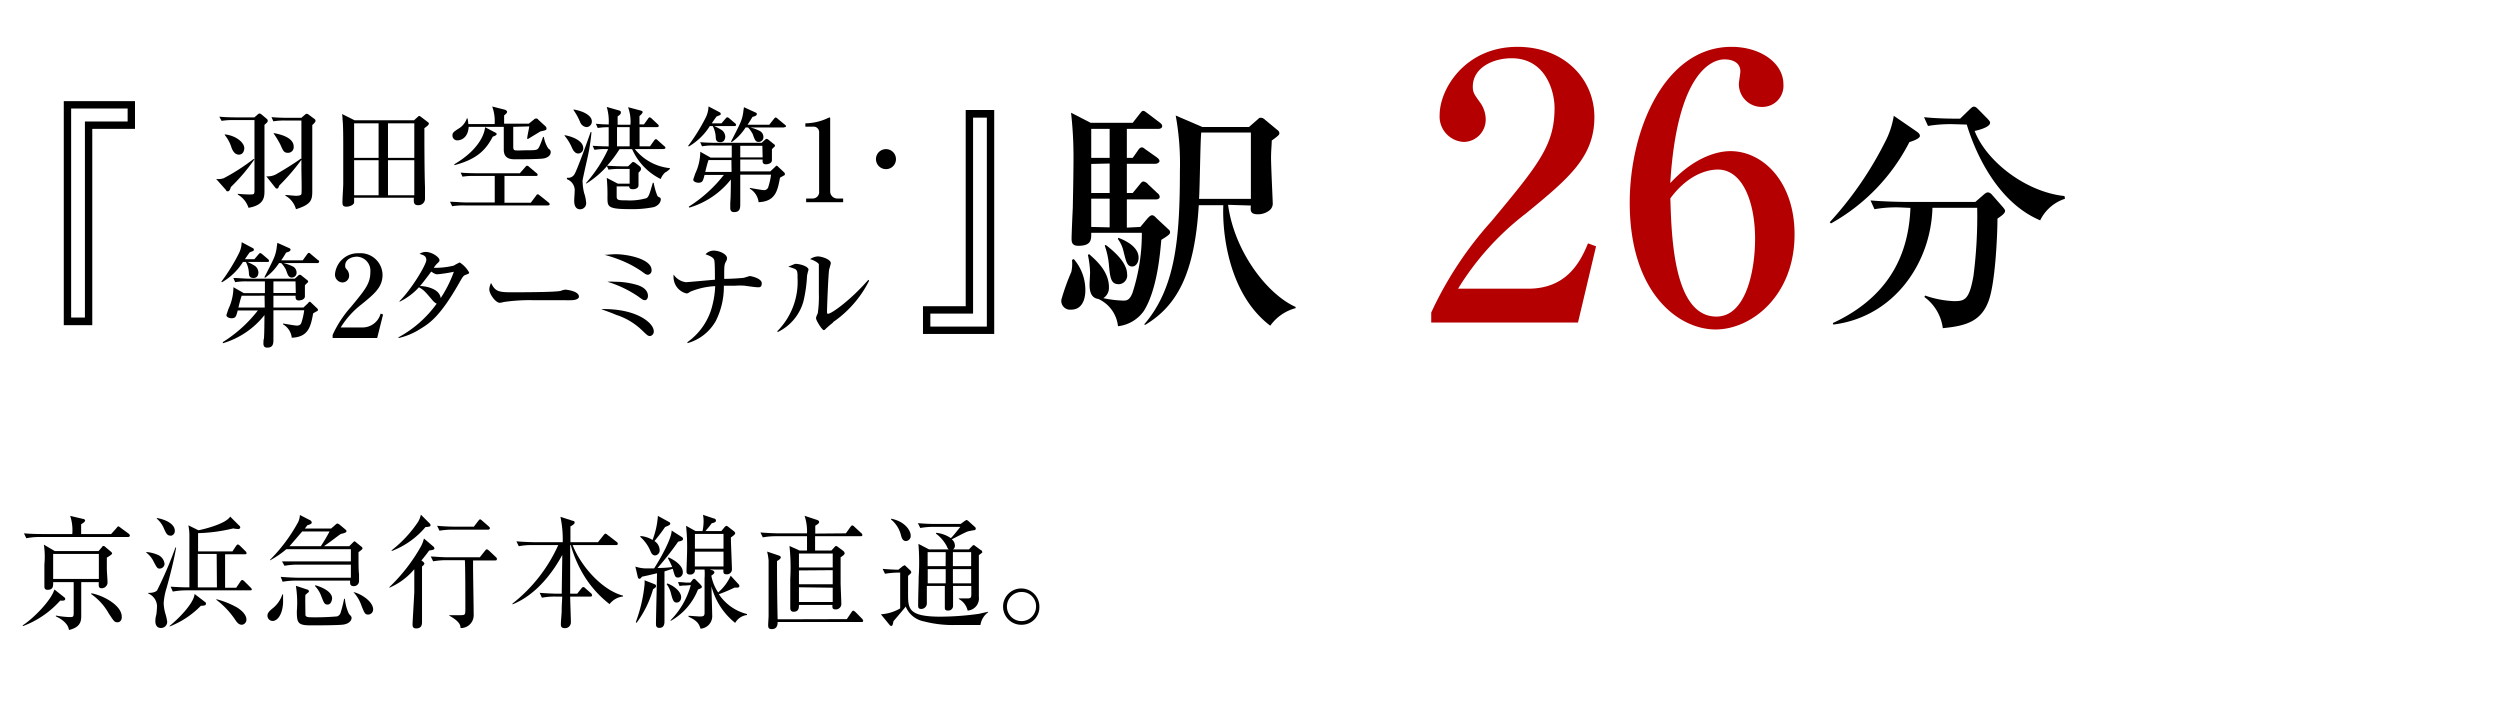
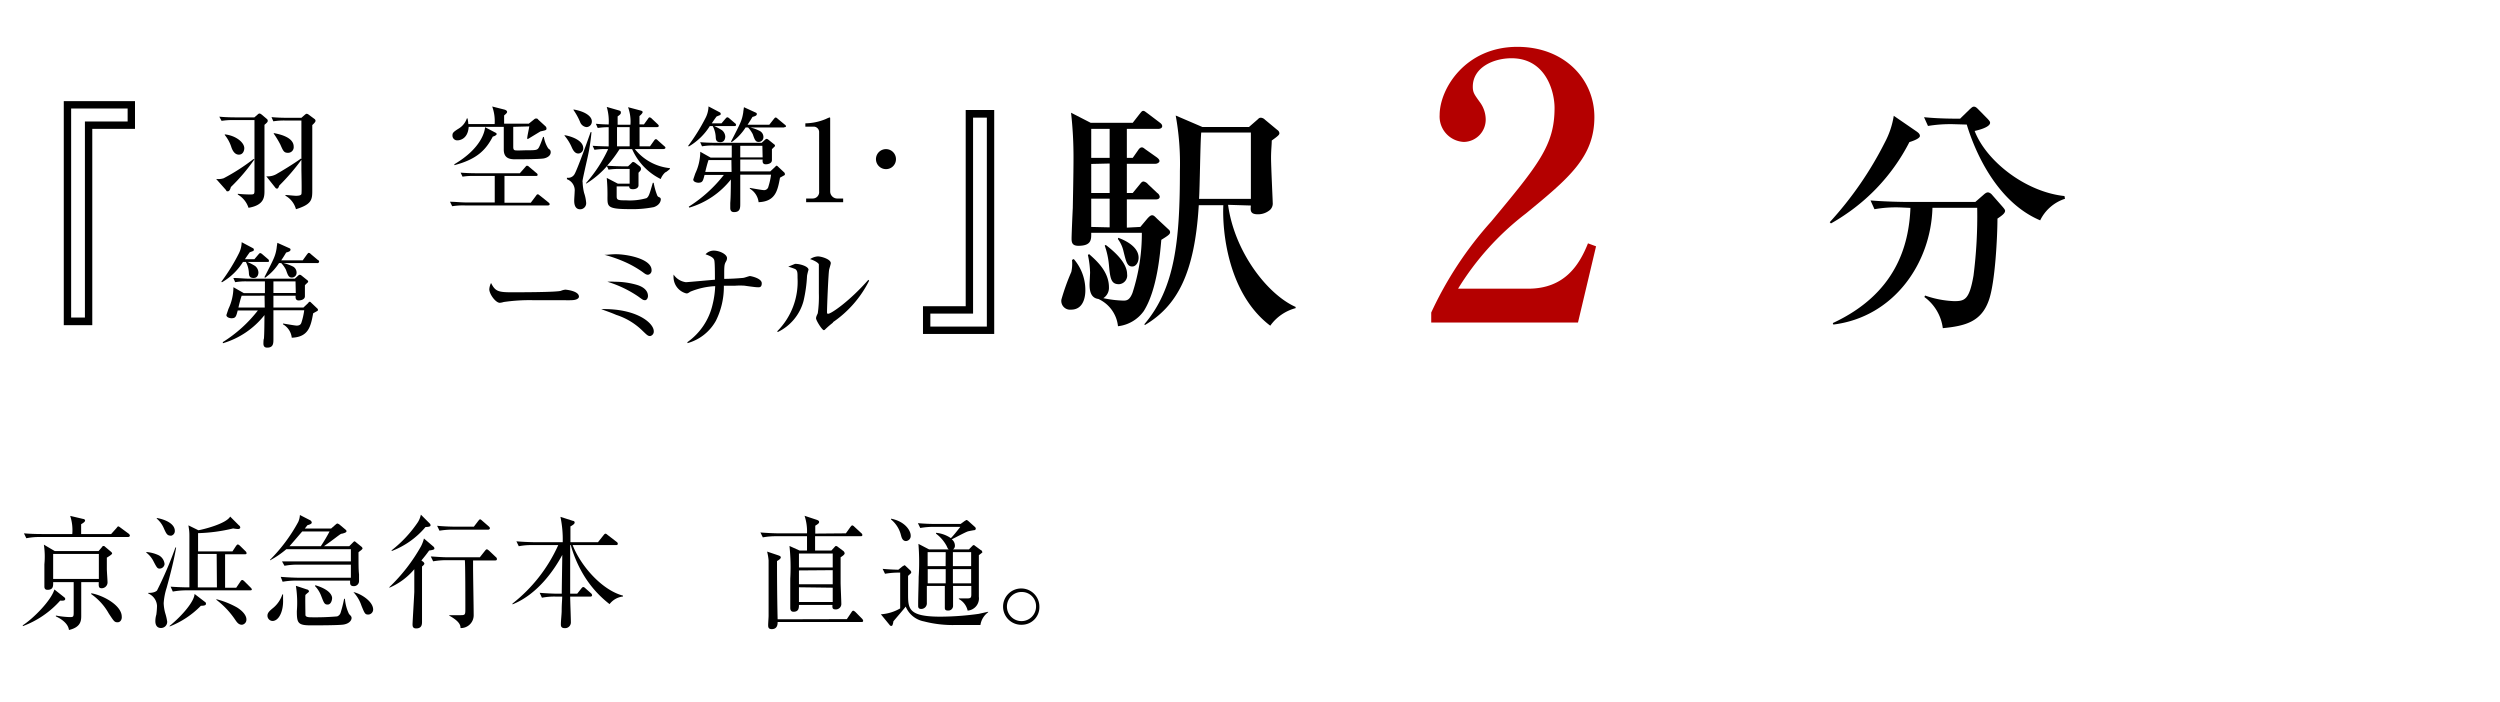
<svg xmlns="http://www.w3.org/2000/svg" viewBox="0 0 285 80">
  <defs>
    <style>.cls-1{fill:#b40000;}.cls-2{fill:none;}</style>
  </defs>
  <g id="レイヤー_2" data-name="レイヤー 2">
    <g id="テキスト_マーク" data-name="テキスト＆マーク">
      <path d="M15.39,14.69H10.52V37.07H7.27V11.53h8.12Zm-.84-2.32H8.11V36.2H9.68V13.85h4.87Z" />
      <path d="M105.22,34.91h4.87V12.54h3.25V38.07h-8.12Zm.84,2.32h6.44V13.41h-1.57V35.75h-4.87Z" />
      <path d="M122.41,29.53a5.4,5.4,0,0,1,1.32,3.56c0,.28,0,2.21-1.63,2.21A1,1,0,0,1,121,34.15,25.23,25.23,0,0,1,122.13,31a4.31,4.31,0,0,0,.08-1.37ZM130,25.87l.84-1c.14-.14.31-.33.5-.33s.31.14.56.39l1.32,1.23a.41.41,0,0,1,.17.31c0,.22-.17.36-1,.87-.14,1.59-.48,5.71-2,8.12a4.18,4.18,0,0,1-2.94,1.73,3.85,3.85,0,0,0-2.24-3.11c-.84-.11-1-.89-1-1.65,0-.22.06-1.17.06-1.37a10.9,10.9,0,0,0-.25-2l.14-.09c.86.76,2.26,2,2.26,3.78a1.4,1.4,0,0,1-.64,1.24,12.34,12.34,0,0,0,2.32.28c.4,0,.7-.12,1-.87a21.91,21.91,0,0,0,1.07-6.86h-5.77c0,.73.06,1.48-1.46,1.48-.67,0-.78-.33-.78-.81s.11-3,.14-3.5c0-.25.08-3.81.08-5.66a45.38,45.38,0,0,0-.28-5.2L124.34,14h4.79l.78-1c.23-.28.28-.36.42-.36s.17.05.56.33l1.32,1c.14.11.28.22.28.42s-.22.3-.42.3h-3.61V18h.67l.59-.84c.14-.22.28-.36.45-.36s.3.16.56.33l1.12.79c.19.14.33.28.33.44s-.25.31-.45.31h-3.27V22h.67l.78-.95c.14-.17.26-.36.45-.36a.84.84,0,0,1,.51.31l1.06,1a.63.63,0,0,1,.28.42c0,.25-.25.31-.42.31h-3.33v3.22Zm-5.6-11.18V18h2.1V14.69Zm0,4V22h2.1V18.64Zm2.1,7.23V22.65h-2.1v3.22Zm-.45,2c1.93,1.46,2.44,2.58,2.44,3.33a1,1,0,0,1-.93,1.15c-.89,0-1-.64-1.14-2.18a9.09,9.09,0,0,0-.48-2.22Zm1.43-.81c.48.17,2.32.89,2.32,2.27,0,.53-.3,1-.72,1-.59,0-.7-.53-1-1.73a3.66,3.66,0,0,0-.64-1.4ZM140,23.35c.72,5.32,4.45,10.19,7.7,11.64v.14a5.18,5.18,0,0,0-2.89,2c-4.84-3.66-5.49-10.8-5.35-13.74h-2.8c-.47,7.89-2.52,11.5-6.13,13.66l-.08-.08c3.55-4.15,4.06-9.72,4.06-17.53a30.61,30.61,0,0,0-.48-6.27l3.05,1.31h5.3l1-.87c.14-.14.2-.19.37-.19a.72.72,0,0,1,.45.22l1.42,1.18a.48.48,0,0,1,.23.36c0,.17-.09.28-.87.84,0,.51-.08,1.07-.08,2s.19,4.82.19,5.07a1,1,0,0,1-.31.84,2.11,2.11,0,0,1-1.37.5c-.87,0-.87-.39-.81-1Zm2.6-.68V15.11h-5.66c-.11,1.07-.16,6.36-.25,7.56Z" />
      <path class="cls-1" d="M163.16,35.63A41.42,41.42,0,0,1,170,25.25c5.38-6.47,7.22-8.69,7.22-12.94,0-1.89-1-5.67-4.91-5.67-2.06,0-4.41,1.05-4.41,3.24,0,.67.17.88.8,1.76a3.36,3.36,0,0,1,.67,1.93,2.54,2.54,0,0,1-2.48,2.61,2.89,2.89,0,0,1-2.77-3.07c0-3,2.94-7.77,8.86-7.77,5.34,0,8.78,3.66,8.78,8,0,4.58-2.94,7-7.81,11a31.56,31.56,0,0,0-7.73,8.57h8c4.16,0,5.84-2.73,6.81-5.17l.92.34-2.06,8.69H163.16Z" />
-       <path class="cls-1" d="M197.27,17.23c3.7,0,7.31,3.48,7.31,9.49,0,7-4.92,10.84-9,10.84-4.24,0-9.79-4.16-9.79-14.45,0-8.32,4-17.77,11.6-17.77,3.27,0,5.92,1.81,5.92,4.28a2.4,2.4,0,0,1-2.44,2.57,2.6,2.6,0,0,1-2.64-2.61c0-.21.17-1.22.17-1.43,0-1.09-1-1.38-1.81-1.38-1.55,0-5.42,1.68-6.18,14.11C192.94,18.11,195.55,17.23,197.27,17.23Zm-1.6,18.86c3.36,0,4.41-5.21,4.41-8.86,0-4.29-1.47-7.9-4.24-7.9-.38,0-3,0-5.42,3.28C190.55,27,190.8,36.09,195.67,36.09Z" />
      <path d="M218.51,15c.19.14.36.28.36.5s-.48.48-1.2.7a22.12,22.12,0,0,1-8.94,9.27l-.14-.14a40.32,40.32,0,0,0,6.3-9.13,9.66,9.66,0,0,0,1-3Zm-1.82,8.65a14,14,0,0,0-3,.2l-.45-1c1.68.14,3.67.17,4,.17h7.95l.93-.81c.25-.23.39-.28.53-.28a.76.76,0,0,1,.42.25l1.23,1.4c.17.2.28.34.28.45,0,.28-.34.53-.87.89,0,1.91-.25,7.34-1,9.36-.86,2.38-2.63,2.88-5.23,3.13a5.22,5.22,0,0,0-2.1-3.55l.08-.17a11.18,11.18,0,0,0,3.31.64c1.2,0,1.73-.14,2.21-2.91a53.43,53.43,0,0,0,.42-7.73h-5.1C220.13,30,215.9,36.14,209,37l-.06-.17c7.17-3.33,8.68-8.82,8.85-13.13Zm6.1-9.49a15.41,15.41,0,0,0-3,.2l-.45-1c1.62.17,3.5.17,4.11.17l1.12-1.09c.17-.14.28-.28.45-.28s.28.08.48.28l1.12,1.14c.17.2.25.28.25.42,0,.34-.64.68-1.76.93,1.31,3.41,5.76,6.94,10.24,7.42l.06.31a4.79,4.79,0,0,0-2.83,2.46c-5.77-2.44-8-9.72-8.37-10.92Z" />
      <rect class="cls-2" width="285" height="80" />
      <path d="M6.86,68.47A10.69,10.69,0,0,1,2.6,71.38l0-.1c1.2-.77,3.24-2.83,3.6-4.08l1.11.88a.27.27,0,0,1,.13.21C7.4,68.47,7.27,68.49,6.86,68.47Zm7.7-7.25h-10A7.45,7.45,0,0,0,3,61.36l-.27-.56c.91.08,1.85.08,2.05.08H8.24A5.15,5.15,0,0,0,8,58.81l1.48.35c.09,0,.22.07.22.18s-.12.23-.45.42c0,.46,0,.53,0,1.12h3.42l.61-.68c.11-.13.13-.19.2-.19s.16.07.28.16l.92.68a.34.34,0,0,1,.13.23C14.76,61.21,14.64,61.22,14.56,61.22Zm-2.38,2.35c0,.3,0,.65,0,1.29,0,.25.08,1.33.08,1.54a.67.67,0,0,1-.65.66c-.37,0-.37-.2-.35-.7h-2c0,.6,0,3.25,0,3.8s0,1.33-1.4,1.66c-.11-.91-1.25-1.44-1.49-1.55v-.1A9.64,9.64,0,0,0,8,70.35c.4,0,.4-.08.4-.66V66.36H6.06c0,.39.05.88-.64.88-.29,0-.36-.17-.36-.38,0,0,0-.23,0-.3,0-.42,0-1.73,0-2.23A9,9,0,0,0,5,62.09l1.24.73h5l.4-.47c0-.05.1-.11.17-.11a.26.26,0,0,1,.18.1l.63.53c.13.11.16.16.16.23S12.6,63.32,12.18,63.57Zm-.91-.42H6.06V66h5.21Zm2.13,7.79c-.36,0-.42-.13-1-1a6.59,6.59,0,0,0-2-2.21l0-.1c1.38.24,3.48,1.39,3.48,2.67C13.91,70.56,13.77,70.94,13.4,70.94Z" />
      <path d="M18.21,64.82c-.26,0-.32-.08-.7-.81A2.82,2.82,0,0,0,16.68,63v-.07a4,4,0,0,1,1.41.37,1.26,1.26,0,0,1,.67,1A.57.57,0,0,1,18.21,64.82ZM19,67a7.3,7.3,0,0,0-.34,1.76,4.84,4.84,0,0,0,.18,1.15,6.06,6.06,0,0,1,.22.95.7.7,0,0,1-.71.73c-.64,0-.64-.66-.64-.78a2.6,2.6,0,0,1,.11-.74,8.48,8.48,0,0,0,.08-1,1.61,1.61,0,0,0-1-1.41v-.07c.2,0,.72,0,1-.27A43.47,43.47,0,0,0,20,62.41l.08,0C19.84,63.84,19.41,65.51,19,67Zm.44-5.94c-.4,0-.5-.25-.81-.94a3,3,0,0,0-.76-1l0-.07c1,.17,2.06.67,2.06,1.47A.54.54,0,0,1,19.46,61.08Zm3.46,8a10.22,10.22,0,0,1-3.56,2.36l0-.07c1.45-1.18,2.81-2.79,2.84-3.64l1.2.92a.21.21,0,0,1,.1.2C23.48,69,23.31,69.05,22.92,69.06Zm5.59-1.76H21.27a8.56,8.56,0,0,0-1.57.14l-.25-.56c.72.05,1.49.08,2.14.08,0-4.63,0-5.15,0-5.92,0-.56-.06-.76-.11-1.15l1.14.56c.56-.1,3.14-.73,3.62-1.56l1,1a.31.31,0,0,1,.15.25c0,.1-.12.17-.25.17a4.37,4.37,0,0,1-.56-.07,18.93,18.93,0,0,1-4,.54c0,.34,0,1.78,0,2.08H26.5l.4-.61c.09-.12.15-.18.21-.18s.16.06.26.16l.61.6a.34.34,0,0,1,.13.24c0,.08-.08.12-.2.12H25.66V67h1.27l.48-.71c.06-.11.14-.17.21-.17s.15.07.24.15l.72.72a.34.34,0,0,1,.13.24C28.71,67.26,28.63,67.3,28.51,67.3Zm-3.79-4.15H22.55c0,.65,0,2.75,0,3.81h2.18Zm2.87,8.07c-.37,0-.56-.28-.76-.57a9.54,9.54,0,0,0-2.14-2.27l0-.07a9.8,9.8,0,0,1,2.35.94c1,.63,1.07,1.19,1.07,1.34A.58.58,0,0,1,27.59,71.22Z" />
      <path d="M31.06,70.79a.6.6,0,0,1-.57-.61c0-.35.29-.58.7-.92a3.34,3.34,0,0,0,1-1.5h.08c0,.17,0,.35,0,.6C32.32,69.67,31.8,70.79,31.06,70.79Zm10.1-8.06a3.15,3.15,0,0,0-.29.23c0,1.41,0,2,.06,2.52,0,.12,0,.64,0,.75a.58.58,0,0,1-.61.59c-.41,0-.41-.28-.41-.45v-.18H33.79a8.32,8.32,0,0,0-1.57.13L32,65.76c.84.07,1.68.1,2,.1h6V64.37H34a8.26,8.26,0,0,0-1.57.13L32.15,64C33,64,33.8,64,34.2,64H40V62.61H32.64a10.5,10.5,0,0,1-1.86,1.27l0-.06A18.73,18.73,0,0,0,34,59.5a2.29,2.29,0,0,0,.19-.79l1.17.6a.33.33,0,0,1,.18.27c0,.14-.28.24-.49.29l-.3.38h3l.48-.42c.08-.07.17-.15.23-.15a.7.7,0,0,1,.28.15l.62.52c.07.06.14.11.14.21s-.11.18-.51.28c-.16,0-.25.11-1.36.93l-.7.5h2.88l.39-.39c.07-.07.16-.17.21-.17s.15.08.2.13l.58.47a.32.32,0,0,1,.14.23C41.29,62.61,41.24,62.66,41.16,62.73Zm-6.71-2.14c-.18.21-1.25,1.46-1.45,1.68h3.57a19.08,19.08,0,0,0,1-1.68Zm4.77,10.6c-.46.1-3,.1-3.81.1-1.46,0-1.57-.29-1.57-1.62a12.23,12.23,0,0,0-.11-2.89L35,67.2c.08,0,.22.11.22.2s-.06.12-.11.16-.25.21-.29.26,0,2.06,0,2.28.29.27.61.27a29.38,29.38,0,0,0,3-.1.64.64,0,0,0,.4-.42,14.22,14.22,0,0,0,.4-1.59h.09A4.94,4.94,0,0,0,39.79,70c.21.21.29.29.29.46S39.93,71.05,39.22,71.19Zm-1.87-2.27c-.36,0-.42-.17-.74-1a3.29,3.29,0,0,0-.71-1.12l.06-.08c1.74.52,1.9,1.24,1.9,1.46S37.74,68.92,37.35,68.92ZM42,70.06c-.38,0-.42-.1-.79-1a4.22,4.22,0,0,0-.92-1.56l0,0c.72.13,2.25,1,2.25,2A.58.58,0,0,1,42,70.06Z" />
      <path d="M48.92,62.76c-.29.41-.53.71-.88,1.13l.18.14a.36.36,0,0,1,.16.23s0,.11-.27.32c0,1.36,0,3.75,0,6.26,0,.31,0,.8-.67.8-.41,0-.41-.29-.41-.49s.2-3.47.2-3.68c0-.37,0-2.18,0-2.58A7.59,7.59,0,0,1,44.39,67v-.07A19.9,19.9,0,0,0,48,62.27a4.19,4.19,0,0,0,.33-.88l1.08.92a.29.29,0,0,1,.11.21C49.54,62.63,49.42,62.69,48.92,62.76Zm-.41-2.68a9.41,9.41,0,0,1-3.86,2.74l0-.09a13.94,13.94,0,0,0,3-3.22,2.7,2.7,0,0,0,.33-.84l1,1a.26.26,0,0,1,.1.21C49.1,60,48.94,60.07,48.51,60.08Zm7.94,3.81H53.93c0,.23,0,.47,0,.85,0,.77.07,4.55.07,5.4A1.46,1.46,0,0,1,52.5,71.6c0-.28-.06-.74-1.29-1.42v-.05l1.17,0c.67,0,.67,0,.67-.8s0-5.2-.06-5.47H50.93a8.78,8.78,0,0,0-1.55.13l-.27-.55c.33,0,1.13.09,2,.09H54.7l.58-.73c.08-.1.15-.18.22-.18s.18.1.25.15l.77.73a.3.3,0,0,1,.13.22C56.65,63.89,56.52,63.89,56.45,63.89Zm-.78-3.51h-4a8.93,8.93,0,0,0-1.57.12l-.27-.56c.92.09,1.88.1,2,.1h2.19l.49-.64c.08-.1.16-.2.22-.2s.18.1.24.16l.75.65c.07.07.13.13.13.21S55.76,60.38,55.67,60.38Z" />
      <path d="M60.71,62.14a7.5,7.5,0,0,0-1.57.13l-.27-.56c.9.08,1.85.1,2.05.1h3.23a12.47,12.47,0,0,0-.26-2.89l1.43.46c.12,0,.19.09.19.19s-.07.22-.48.44c0,.1,0,1.2,0,1.8h3.14l.63-.79c.09-.12.16-.18.23-.18s.14.06.26.16l1,.77a.28.28,0,0,1,.14.22c0,.1-.07.15-.2.15H65.28c1,2.53,3.45,5.17,5.74,5.76V68a2.24,2.24,0,0,0-1.53.87,12.1,12.1,0,0,1-3.08-3.53,13.71,13.71,0,0,1-1.34-3.2H65c0,.89,0,1.49,0,1.64,0,.62,0,3.34,0,3.9h.8l.47-.59c.09-.11.16-.17.22-.17a.44.44,0,0,1,.24.14l.64.57a.34.34,0,0,1,.13.23.17.17,0,0,1-.19.15H65c0,.45.08,2.48.08,2.9a.66.66,0,0,1-.7.7c-.44,0-.44-.29-.44-.43,0-.42.08-1.08.09-1.5,0-.81.06-1.3.06-1.67h-.74a7.6,7.6,0,0,0-1.57.13l-.26-.56c.82.07,1.65.1,2,.1h.52c0-.63.06-4,.06-4.42-.85,1.59-2.75,4.47-5.68,5.64l0-.09a17.68,17.68,0,0,0,5.22-6.67Z" />
-       <path d="M72.48,70.93a17.27,17.27,0,0,0,1-4.3,3.73,3.73,0,0,0,0-.48l1.17.46s.14.07.14.18,0,.16-.34.38A11.79,11.79,0,0,1,72.57,71Zm5.29-9.68a.22.22,0,0,1,.09.19c0,.17-.13.21-.55.31-.46.65-1.16,1.63-2.35,3,.07,0,1,0,1.67-.11-.1-.24-.26-.59-.48-1l.06-.1c.72.32,1.63.94,1.63,1.67a.57.57,0,0,1-.53.63c-.34,0-.36-.11-.62-1l-.94.3c0,1.93,0,2.92,0,4.11,0,.26,0,1.33,0,1.56s0,.77-.59.77c-.38,0-.38-.32-.38-.44,0-.64.11-4.87.12-5.79-.33.08-.75.19-1.7.39-.19.21-.2.24-.31.24s-.16-.1-.18-.2l-.28-1.19a3.94,3.94,0,0,0,1.24.21l.9,0c.88-1.38,2-3.46,2-4.32ZM73,61.11a2.92,2.92,0,0,1,1.39.45A9.41,9.41,0,0,0,75,58.81l1.28.7a.21.21,0,0,1,.13.18c0,.14-.12.2-.59.39-.47.69-.65.9-1.21,1.6a1.29,1.29,0,0,1,.59,1,.58.58,0,0,1-.51.64c-.33,0-.45-.29-.54-.5A4.46,4.46,0,0,0,73,61.21Zm3.08,5.4c.89.34,1.57,1,1.57,1.57,0,.33-.18.61-.51.61s-.44-.23-.64-1A2.82,2.82,0,0,0,76,66.6Zm2.06.24a2.88,2.88,0,0,0-.67.06l-.18-.45c.49,0,.89.06,1,.06h.41l.26-.33s.09-.11.17-.11a.42.42,0,0,1,.2.13l.53.53c0,.06.15.14.15.24s0,.17-.44.32a7.06,7.06,0,0,1-3.12,3.59l0-.09a9.11,9.11,0,0,0,2.3-4Zm2.77-1.83.24.08c.09,0,.29.11.29.25s-.24.31-.35.37a5.06,5.06,0,0,0,.78,1.92,5.5,5.5,0,0,0,1.43-1.91l.92,1a.3.3,0,0,1,.07.18s0,.18-.22.18l-.34,0a18.2,18.2,0,0,1-1.78.75A5.43,5.43,0,0,0,85.16,70v.11a1.8,1.8,0,0,0-1.35.9,7.84,7.84,0,0,1-2.7-4.16c0,.52.08,2.8.08,3.26a1.43,1.43,0,0,1-1.33,1.56c-.15-.45-.29-.89-1.37-1.36v-.11c.22,0,1.11.08,1.28.08.53,0,.55-.11.55-.53V65.93a6.68,6.68,0,0,0,0-1H79.22a.5.5,0,0,1-.53.57c-.29,0-.43-.11-.43-.36s.07-2,.07-2.41a22.86,22.86,0,0,0-.12-2.79l1.08.6h.8a5.78,5.78,0,0,0,.12-1.16,3.82,3.82,0,0,0-.07-.69l1.25.42c.11,0,.23.1.23.24s-.14.23-.48.3c-.27.37-.46.58-.72.89h1.81l.36-.43a.42.42,0,0,1,.22-.16.38.38,0,0,1,.2.1l.63.49c.08.06.17.16.17.24s0,.15-.49.49c0,.58.12,3.28.12,3.59a.57.57,0,0,1-.63.61c-.36,0-.36-.22-.34-.54Zm-1.69-4.05v1.68h3.26V60.87Zm3.26,3.71V62.89H79.21v1.69Z" />
      <path d="M96.43,60.8l.52-.73c.07-.08.15-.18.2-.18a.46.46,0,0,1,.24.15l.79.73a.31.31,0,0,1,.13.21c0,.14-.11.15-.2.15H92.92v1.63h1.86l.28-.31c.1-.1.17-.21.25-.21a.51.51,0,0,1,.24.13l.52.39a.44.44,0,0,1,.22.31c0,.14-.18.28-.46.46,0,.57,0,1.53,0,2.87,0,.37.08,2.13.08,2.4a.62.62,0,0,1-.67.67c-.36,0-.36-.21-.34-.51H91.08c0,.3,0,.78-.62.78-.31,0-.37-.24-.37-.45s0-.38,0-.55c0-.76,0-1.93,0-2.76A23.12,23.12,0,0,0,90,62.24l1.15.52H92c0-1.12,0-1.25,0-1.63H88.53a8.32,8.32,0,0,0-1.57.13l-.27-.56c.77.07,1.77.1,2,.1H92a5.68,5.68,0,0,0-.28-2l1.39.46c.15.06.27.11.27.25s-.13.23-.44.42v.9Zm.11,9.78.52-.77c.06-.1.13-.19.21-.19s.17.09.24.14l.76.77a.45.45,0,0,1,.13.23c0,.14-.1.15-.2.15H88.65c0,.21,0,.81-.67.81-.32,0-.41-.15-.41-.43s.05-.92.05-1.08c0-.81,0-1.55,0-3.21,0-1,0-2.53,0-3.12a6.38,6.38,0,0,0-.17-1l1.28.43c.16.06.28.11.28.23s-.13.25-.43.42c0,.88,0,3.69.07,6.64ZM91.08,63.1v1.59h3.85V63.1Zm0,1.93v1.58h3.85V65Zm0,1.92v1.68h3.85V67Z" />
      <path d="M111.77,71.25c-.46,0-2.41,0-2.81,0a13.09,13.09,0,0,1-3.63-.41,2.81,2.81,0,0,1-2.08-1.69c-.2.28-1.21,1.44-1.41,1.69,0,.14-.07.35-.09.41a.18.18,0,0,1-.15.11.24.24,0,0,1-.18-.11l-1-1.22a5.07,5.07,0,0,0,2.2-.67V65.28a9,9,0,0,0-1.73.13l-.27-.56c.59.05,1,.08,1.79.1l.49-.4c.08,0,.15-.11.19-.11a.26.26,0,0,1,.17.1l.53.5a.31.31,0,0,1,.09.19.18.18,0,0,1-.08.16l-.28.26c0,.28,0,1.7,0,2,0,1.74,0,2.65,3.72,2.65a32.39,32.39,0,0,0,4.33-.32l1.08-.24v.06A2.17,2.17,0,0,0,111.77,71.25Zm-8.48-9.57c-.4,0-.5-.38-.58-.67a3.35,3.35,0,0,0-1.13-1.79l0-.09c1.63.32,2.24,1.39,2.24,1.92A.58.58,0,0,1,103.29,61.68ZM112,62.94c0,.06-.35.3-.41.35,0,.67,0,4,0,4.74a1.4,1.4,0,0,1-1.28,1.58,2,2,0,0,0-1-1.32v-.07l.93,0c.44,0,.49-.09.49-.5v-.92h-2.08c0,.14,0,1.49,0,1.75,0,0,0,.49,0,.54a.54.54,0,0,1-.61.51c-.33,0-.33-.21-.33-.32s0-.45,0-.54c0-.28,0-1.64,0-1.94h-2.05c0,.28,0,1.62,0,1.93a.64.64,0,0,1-.64.69c-.35,0-.35-.23-.35-.38s0-.23,0-.27c0-.63.06-2.46.06-3A26.23,26.23,0,0,0,104.7,62l1.21.63h2.24c-.11-.1-.12-.13-.23-.38a4.28,4.28,0,0,0-1.21-1.41v-.1a3.56,3.56,0,0,1,1.69.61c.32-.32.69-.8,1.08-1.29h-3a9,9,0,0,0-1.57.13l-.27-.55c.69.06,1.37.09,2,.09h2.87l.48-.35c.06,0,.12-.1.18-.1a.43.43,0,0,1,.21.11l.77.69a.28.28,0,0,1,.09.18.21.21,0,0,1-.1.17c-.09,0-.65.11-.77.14-.3.08-1.57.78-1.87.91a.92.92,0,0,1,.36.71.5.5,0,0,1-.21.44h1.81l.37-.38c.06-.06.11-.11.18-.11a.25.25,0,0,1,.14.08l.69.51c.07,0,.11.09.11.14A.17.17,0,0,1,112,62.94Zm-4.19,0h-2.06c0,.4,0,1.14,0,1.6h2.05Zm0,1.94h-2.05V66.5h2.05Zm2.9-1.94h-2.08v1.6h2.08Zm0,1.94h-2.08V66.5h2.08Z" />
      <path d="M116.56,71.22a2.07,2.07,0,1,1,1.93-2.07A2,2,0,0,1,116.56,71.22Zm0-3.73a1.66,1.66,0,1,0,1.55,1.67A1.61,1.61,0,0,0,116.56,67.49Z" />
      <path d="M29,18.17a21.2,21.2,0,0,1-2.68,3.15c-.05.18-.14.49-.35.49s-.13-.06-.23-.17L24.64,20.4a2,2,0,0,0,.86-.08,23,23,0,0,0,3.4-2.19Zm-2.35-4.48a7.65,7.65,0,0,0-1.39.09L25,13.3c.79.08,1.7.08,1.84.08H29l.37-.32a.33.33,0,0,1,.22-.12c.09,0,.23.12.25.13l.58.49a.24.24,0,0,1,.1.18c0,.14,0,.18-.37.49,0,1,0,6.17,0,7.46,0,.74,0,1.69-1.82,2a2.71,2.71,0,0,0-1.22-1.51v-.09c.57.07,1.29.08,1.3.08.56,0,.6,0,.6-.49,0-1.1,0-2.87,0-4V13.69Zm-1,1.63c1.23.14,2.2.91,2.2,1.58,0,.21-.11.73-.62.73s-.76-.55-.87-.9a4.26,4.26,0,0,0-.75-1.36Zm8.76,2.83a24.87,24.87,0,0,1-2.57,3c-.12.3-.15.35-.27.35s-.17-.09-.21-.14l-1-1.26a2,2,0,0,0,1.28-.33c.43-.24,1.87-1.11,2.66-1.69Zm-1.86-4.41a7.57,7.57,0,0,0-1.39.09l-.21-.48c.77.08,1.69.08,1.83.08h1.58l.41-.36c.08-.06.13-.1.18-.1a.41.41,0,0,1,.25.11l.65.48a.27.27,0,0,1,.12.21c0,.16-.25.37-.37.49,0,1.26,0,1.42,0,3.86,0,1.49,0,1.66,0,2.15,0,.13,0,1.42,0,1.48,0,1.05-.1,1.55-1.86,2.1a2.52,2.52,0,0,0-1.2-1.54v-.08c.2,0,1,.09,1.2.09.38,0,.56-.06.62-.19s0-2.61,0-2.8V13.74Zm-1.34,1.43c.55.11,2.27.43,2.27,1.55a.64.64,0,0,1-.67.7c-.44,0-.54-.23-.85-.94a10.75,10.75,0,0,0-.75-1.24Z" />
-       <path d="M48.38,14.61c0,1.25,0,4.8.07,6.74,0,.21,0,1.08,0,1.26a.74.74,0,0,1-.79.78c-.51,0-.5-.34-.48-.85H40.37c0,.09,0,.48,0,.56-.07.29-.53.46-.87.46s-.46-.11-.46-.48c0-.58.08-1.53.09-2.13,0-1.16,0-2.51,0-4.15,0-.93,0-2.61-.08-3.17A4.83,4.83,0,0,0,39,13l1.42.71H47.2l.4-.36c.06-.05.11-.13.19-.13a.32.32,0,0,1,.17.08l.78.59c.08.06.15.11.15.2S48.83,14.3,48.38,14.61Zm-5.22-.55H40.37V18h2.79Zm0,4.2H40.37v4h2.79Zm4.07-4.2h-3V18h3Zm0,4.2h-3v4h3Z" />
      <path d="M57.51,20.06v3.05h3l.6-.8c.06-.09.11-.16.19-.16s.14.06.23.13l1,.8c.09.08.13.12.13.21s-.11.13-.19.13H53a7.82,7.82,0,0,0-1.45.09L51.3,23c.58,0,1.24.08,1.83.08H56.4V20.06H54.13a7.42,7.42,0,0,0-1.4.08l-.22-.46c.6.05,1.25.07,1.85.07h4.9l.62-.7c.08-.1.13-.16.21-.16a.42.42,0,0,1,.23.13l.84.71a.26.26,0,0,1,.13.2c0,.12-.12.13-.2.13Zm1-5.6v2.22c0,.2,0,.4.19.45s1.08,0,1.32,0c1.1,0,1.26,0,1.45-.39s.33-.82.44-1.13H62a3.45,3.45,0,0,0,.5,1.31c.17.13.28.2.28.43,0,.45-.48.65-.78.71-.48.09-2.61.1-3.31.1s-1.24-.2-1.26-1.06V14.46h-4C53.33,16,52.2,16,52.16,16a.54.54,0,0,1-.58-.55c0-.27.06-.38.64-.75a2.17,2.17,0,0,0,1-1.2h.08a5.44,5.44,0,0,1,.09.64h3a4.86,4.86,0,0,0-.28-2l1.42.36c.18.06.28.15.28.26s-.14.23-.34.4v.94h2.81l.57-.46c.14-.12.19-.13.28-.13s.14,0,.23.13l.83.76a.36.36,0,0,1,.11.25c0,.19-.09.2-.69.33l-1.45.88-.06-.07c0-.23.18-1,.24-1.38Zm-2.07.64c.13.06.18.11.18.19s-.2.23-.44.28c-.78,1.49-1.76,2.57-4.38,3.26l0-.11c3.16-1.87,3.47-3.83,3.5-4.22Z" />
      <path d="M65.93,17.5c-.24,0-.49-.13-.73-.66a5.37,5.37,0,0,0-.84-1.37v-.06c.67.1,2.13.56,2.13,1.48A.58.58,0,0,1,65.93,17.5Zm1,.69c-.08.35-.48,2.12-.51,2.35s0,.18,0,.26A5.9,5.9,0,0,0,66.59,22a4.46,4.46,0,0,1,.23,1.09.69.69,0,0,1-.68.77c-.68,0-.68-.78-.68-1s.05-.82.05-1a1.35,1.35,0,0,0-.88-1.43v-.17a.83.83,0,0,0,.83-.35c.28-.36,1.73-4.42,1.87-4.85l.1,0A22.63,22.63,0,0,1,66.93,18.19Zm-.07-3.7a.88.88,0,0,1-.73-.59,7.46,7.46,0,0,0-.75-1.36v-.06c1.37.23,2.09.8,2.09,1.35A.63.63,0,0,1,66.86,14.49Zm9,5.14a2,2,0,0,0-.54.78A6.9,6.9,0,0,1,72.06,17H70.63a13.48,13.48,0,0,1-1.42,1.89c.71.05,1.45.07,1.77.07h.62l.31-.29c.19-.2.22-.21.27-.21a.62.62,0,0,1,.27.13l.48.37a.35.35,0,0,1,.14.28c0,.14,0,.16-.28.45,0,.22,0,1.25,0,1.43,0,.33-.35.45-.62.45s-.43-.06-.44-.32H70.3v1.1c0,.46.12.49,1.1.49a6.9,6.9,0,0,0,2.3-.25c.26-.17.34-.43.72-1.75h.1a7.26,7.26,0,0,0,.42,1.48c.07.1.1.12.27.19a.24.24,0,0,1,.12.24s0,.59-.79.86a12.51,12.51,0,0,1-2.76.23c-2.52,0-2.52-.29-2.53-1.29a21.17,21.17,0,0,0-.08-2.27l1.27.66h1.34V19.26h-1a8.25,8.25,0,0,0-1.41.08l-.18-.4a10.31,10.31,0,0,1-2.37,2l0-.09A15.83,15.83,0,0,0,69.33,17a8,8,0,0,0-1.56.08l-.21-.46c.83.06,1.79.07,1.83.07,0-.35,0-1.87,0-2.19a8.36,8.36,0,0,0-1.25.09l-.21-.48c.57.05.92.07,1.46.08a5.81,5.81,0,0,0-.22-2l1.32.38c.22.06.29.11.29.24s0,.21-.37.46v.95h1.46a4.81,4.81,0,0,0-.27-2l1.39.37c.18.05.27.08.27.2s-.26.36-.36.44c0,.7,0,.78,0,.95h.51l.47-.65c.06-.09.1-.15.18-.15a.42.42,0,0,1,.24.14l.67.63c.09.09.13.13.13.21s-.1.13-.19.13h-2c0,.35,0,1.88,0,2.19H74.1l.47-.66c.05-.07.11-.15.19-.15s.1,0,.25.15l.72.64c.08.06.13.11.13.19s-.12.14-.2.14H72.37a5.85,5.85,0,0,0,4,2.18v.08C76.33,19.32,76,19.56,75.91,19.63Zm-5.52-5.14c0,.32,0,1.46,0,2.19h1.44c0-.31,0-1.84,0-2.19Z" />
      <path d="M83.72,14.37h-2.3a6.84,6.84,0,0,1,.88.47,1,1,0,0,1,.38.72c0,.06,0,.65-.55.65s-.52-.38-.54-.64a3,3,0,0,0-.34-1.2h-.33a7,7,0,0,1-2.4,2.33l-.07-.07a22,22,0,0,0,2-3.22,3,3,0,0,0,.32-1.28l1.29.68a.18.18,0,0,1,.1.17.14.14,0,0,1-.1.15l-.37.15c-.15.2-.21.28-.55.78h1.11l.46-.54c.06-.06.13-.15.21-.15a.46.46,0,0,1,.23.13l.63.54a.25.25,0,0,1,.13.19C83.91,14.36,83.81,14.37,83.72,14.37ZM89.38,20s-.4.22-.46.26c-.27,1.46-.51,2.71-2.44,2.79a2.06,2.06,0,0,0-1-1.54v-.09c.38.07,1.4.25,1.55.25a.5.5,0,0,0,.57-.4,7.84,7.84,0,0,0,.3-1.36H84.39c0,.47,0,2.75,0,3.27s0,1-.71,1c-.18,0-.43-.06-.43-.47,0,0,0-.5,0-.57.06-.71.06-1.79.07-2.68a9.44,9.44,0,0,1-4.74,3.21l-.06-.11a15.78,15.78,0,0,0,4-3.62H80.32c-.18.69-.22.89-.72.89-.1,0-.57-.06-.57-.37,0,0,.16-.47.23-.68a5.83,5.83,0,0,0,.57-2.48l1.19.67h2.4V16.59h-2a7,7,0,0,0-1.39.09l-.21-.47c.61.05,1.23.07,1.83.07h5.18l.41-.37a.28.28,0,0,1,.15-.08.37.37,0,0,1,.2.09l.66.53a.2.2,0,0,1,.1.16.15.15,0,0,1-.07.12S88,17,88,17v.8s0,.41,0,.45c0,.43-.55.48-.7.48-.4,0-.37-.33-.36-.54H84.39c0,.42,0,.86,0,1.35h3.42l.56-.52c.05-.06.1-.13.17-.13s.13.09.19.14l.63.59a.26.26,0,0,1,.11.18A.15.15,0,0,1,89.38,20Zm-6-1.75H80.77c-.14.41-.27.92-.37,1.35h3Zm6-3.72H85.52a4.51,4.51,0,0,1,1.13.42.78.78,0,0,1,.38.67.54.54,0,0,1-.54.56c-.36,0-.45-.24-.67-.87a3.45,3.45,0,0,0-.54-.78H85a6,6,0,0,1-1.6,1.68l-.06-.08c1.11-2.15,1.24-2.4,1.39-3.31,0-.09.07-.51.08-.6l1.35.62a.18.18,0,0,1,.12.14c0,.17-.12.25-.5.35-.21.36-.35.58-.56.89H87.7l.52-.66c.12-.14.14-.16.19-.16s.12,0,.25.14l.81.67c.07.05.13.1.13.19S89.48,14.5,89.41,14.5Zm-2.47,2.09H84.39v1.32h2.55Z" />
      <path d="M91.9,22.63h.75a.73.73,0,0,0,.73-.81V15.1a.62.62,0,0,0-.57-.66h-1v-.38a6.29,6.29,0,0,0,2.35-.5,3.18,3.18,0,0,1,.4-.17c.06,0,.08,0,.08.13v8.33a.81.81,0,0,0,.86.78h.62v.42H91.9Z" />
      <path d="M101,19.28a1.14,1.14,0,1,1,1.14-1.14A1.13,1.13,0,0,1,101,19.28Z" />
      <path d="M30.5,29.86H28.2a6.84,6.84,0,0,1,.88.46,1,1,0,0,1,.38.73c0,.06,0,.64-.55.64s-.52-.37-.54-.63a3,3,0,0,0-.34-1.2H27.7a6.86,6.86,0,0,1-2.4,2.32l-.07-.06a21.27,21.27,0,0,0,2-3.23,2.92,2.92,0,0,0,.32-1.28l1.3.69a.18.18,0,0,1,.09.17.16.16,0,0,1-.09.15l-.38.14c-.15.21-.21.29-.55.79H29l.46-.54c.06-.07.13-.16.21-.16a.55.55,0,0,1,.23.13l.63.54a.28.28,0,0,1,.13.2C30.69,29.85,30.59,29.86,30.5,29.86Zm5.66,5.6s-.4.22-.46.26c-.27,1.46-.51,2.71-2.44,2.78a2,2,0,0,0-1-1.53v-.09c.38.06,1.4.24,1.55.24.45,0,.52-.24.57-.4a7.58,7.58,0,0,0,.3-1.35H31.17c0,.46,0,2.75,0,3.26s0,1-.71,1c-.18,0-.43-.05-.43-.46,0,0,0-.51.06-.57.05-.71.05-1.79.06-2.68a9.44,9.44,0,0,1-4.74,3.21L25.4,39a15.36,15.36,0,0,0,4-3.61H27.1c-.18.68-.22.89-.72.89-.1,0-.57-.06-.57-.37,0,0,.16-.47.23-.69a5.78,5.78,0,0,0,.57-2.48l1.19.68h2.4V32.08h-2a7,7,0,0,0-1.39.09l-.21-.48c.61,0,1.23.08,1.83.08h5.18l.41-.38a.34.34,0,0,1,.15-.07.37.37,0,0,1,.2.09l.66.53s.1.07.1.15a.15.15,0,0,1-.07.13s-.27.25-.3.3v.8s0,.41,0,.45c0,.42-.55.48-.7.48-.4,0-.37-.34-.36-.54H31.17c0,.42,0,.86,0,1.35h3.42l.56-.53c0-.05.1-.13.17-.13s.13.09.19.14l.63.6a.26.26,0,0,1,.11.18A.16.16,0,0,1,36.16,35.46Zm-6-1.75H27.55c-.14.41-.27.91-.37,1.35h3Zm6-3.72H32.3a5.06,5.06,0,0,1,1.13.41.79.79,0,0,1,.38.67.54.54,0,0,1-.54.57c-.36,0-.45-.25-.67-.88a3.22,3.22,0,0,0-.54-.77h-.25a6.11,6.11,0,0,1-1.6,1.68l-.06-.08c1.11-2.16,1.24-2.4,1.39-3.32,0-.09.07-.5.08-.59L33,28.3a.17.17,0,0,1,.12.14c0,.17-.12.25-.5.35-.21.36-.35.58-.56.89h2.45L35,29c.12-.14.14-.17.19-.17s.12,0,.25.14l.81.68c.07,0,.13.1.13.19S36.26,30,36.19,30Zm-2.47,2.09H31.17V33.4h2.55Z" />
-       <path d="M37.92,38.18A12.61,12.61,0,0,1,40,35c1.65-2,2.22-2.68,2.22-4a1.6,1.6,0,0,0-1.51-1.74c-.63,0-1.36.32-1.36,1,0,.21,0,.27.25.54a1.06,1.06,0,0,1,.2.6.77.77,0,0,1-.76.8.89.89,0,0,1-.85-.94,2.62,2.62,0,0,1,2.72-2.39,2.51,2.51,0,0,1,2.7,2.45c0,1.41-.9,2.16-2.4,3.38a9.81,9.81,0,0,0-2.37,2.63H41.3a2.13,2.13,0,0,0,2.09-1.58l.28.1L43,38.53H37.92Z" />
-       <path d="M53.12,31.32c-.29.11-.3.11-.81,1-2.15,3.78-3.37,4.55-4.37,5.16a7.79,7.79,0,0,1-2.51,1.06l0-.09a12.94,12.94,0,0,0,4.35-3.83,1.49,1.49,0,0,1-.46-.37c-.92-1.09-1-1.17-1.56-1.5a7.35,7.35,0,0,1-2.21,1.65l0-.08C46.9,33,48.6,30.17,48.6,29.64s-.45-.58-.77-.7a1.28,1.28,0,0,1,.69-.22c.74,0,1.58.61,1.58.93,0,.13,0,.16-.31.44a3.26,3.26,0,0,0-.34.44,9,9,0,0,0,2.28-.25,5.51,5.51,0,0,1,.68-.36,3.27,3.27,0,0,1,1.07,1.14C53.48,31.19,53.44,31.19,53.12,31.32Zm-3.27-.05c-.11,0-.24,0-.69-.31-.73,1-1.24,1.61-1.28,1.65.59,0,2.21.26,2.36,1.37a13.85,13.85,0,0,0,1.5-3A15.36,15.36,0,0,1,49.85,31.27Z" />
      <path d="M65.13,34.22a7.41,7.41,0,0,1-.78,0l-3.62,0a20.41,20.41,0,0,0-3.31.21,2.06,2.06,0,0,1-.44.09c-.48,0-1.2-1-1.2-1.54a1.86,1.86,0,0,1,.2-.72c.46.91.77,1.06,2.3,1.06.75,0,5.23,0,5.67-.17a1.74,1.74,0,0,1,.51-.13s1.54.12,1.54.8C66,34,65.75,34.22,65.13,34.22Z" />
      <path d="M74.12,38.31c-.25,0-.35-.1-.86-.59a7.58,7.58,0,0,0-3-1.82c-.7-.3-1.17-.45-1.73-.66,4-.1,6,1.57,6,2.52A.52.52,0,0,1,74.12,38.31Zm-.3-7c-.17,0-.27-.08-.62-.34a12,12,0,0,0-1.73-1,15.41,15.41,0,0,0-2.56-.92c.39,0,.77-.07,1.31-.07,1.19,0,4.06.5,4.06,1.82A.49.49,0,0,1,73.82,31.33Zm-.34,2.9c-.15,0-.16,0-.72-.41a12.94,12.94,0,0,0-3.52-1.68,5.27,5.27,0,0,1,.84,0,8.92,8.92,0,0,1,2.47.34c.31.09,1.32.4,1.32,1.3C73.87,33.81,73.83,34.23,73.48,34.23Z" />
      <path d="M86.22,32.74c-.1,0-1.16-.14-1.33-.17a7.45,7.45,0,0,0-1.06,0l-1.31,0a8.67,8.67,0,0,1-.91,4,5.34,5.34,0,0,1-3.24,2.55l0-.12a7.23,7.23,0,0,0,2.87-4.31,10.09,10.09,0,0,0,.29-2.07,8.5,8.5,0,0,0-2.83.63c-.27.18-.3.2-.46.2a1.93,1.93,0,0,1-1.45-1.71,2.33,2.33,0,0,1,0-.44,2,2,0,0,0,1.4.87c.19,0,2.86-.25,3.31-.28,0-.75,0-1.9-.07-2.21s-.43-.49-1-.69a1.25,1.25,0,0,1,.94-.42c.65,0,1.51.41,1.51.86a.73.73,0,0,1-.11.37c-.15.27-.21.37-.21,1.31v.68c.61,0,1.56-.05,2.15-.11.13,0,.68-.21.78-.21s1.35.25,1.35.82S86.47,32.74,86.22,32.74Z" />
      <path d="M92,31.49a15.9,15.9,0,0,1-.4,2.83,5.51,5.51,0,0,1-2.93,3.53l-.07-.08a8,8,0,0,0,2.32-6.09c0-.59,0-.81-.25-1a7,7,0,0,0-.81-.28l.75-.31a.51.51,0,0,1,.23,0c.26,0,1.33.24,1.33.67C92.13,30.87,92,31.37,92,31.49Zm3,5.26a9.91,9.91,0,0,0-.94.81.23.23,0,0,1-.14.08c-.2,0-.89-1.11-.89-1.35s.19-.51.2-.6a13.41,13.41,0,0,0,.12-2.26c0-.34,0-3.11,0-3.27s-.47-.46-1-.62a1.75,1.75,0,0,1,.88-.31c.41,0,1.48.32,1.48.77,0,.12-.17.63-.19.75-.09.52-.24,4.17-.24,4.81,0,.14,0,.21.13.21.35,0,2.47-1.46,4.58-3.87l.09.1A12.54,12.54,0,0,1,94.93,36.75Z" />
    </g>
  </g>
</svg>